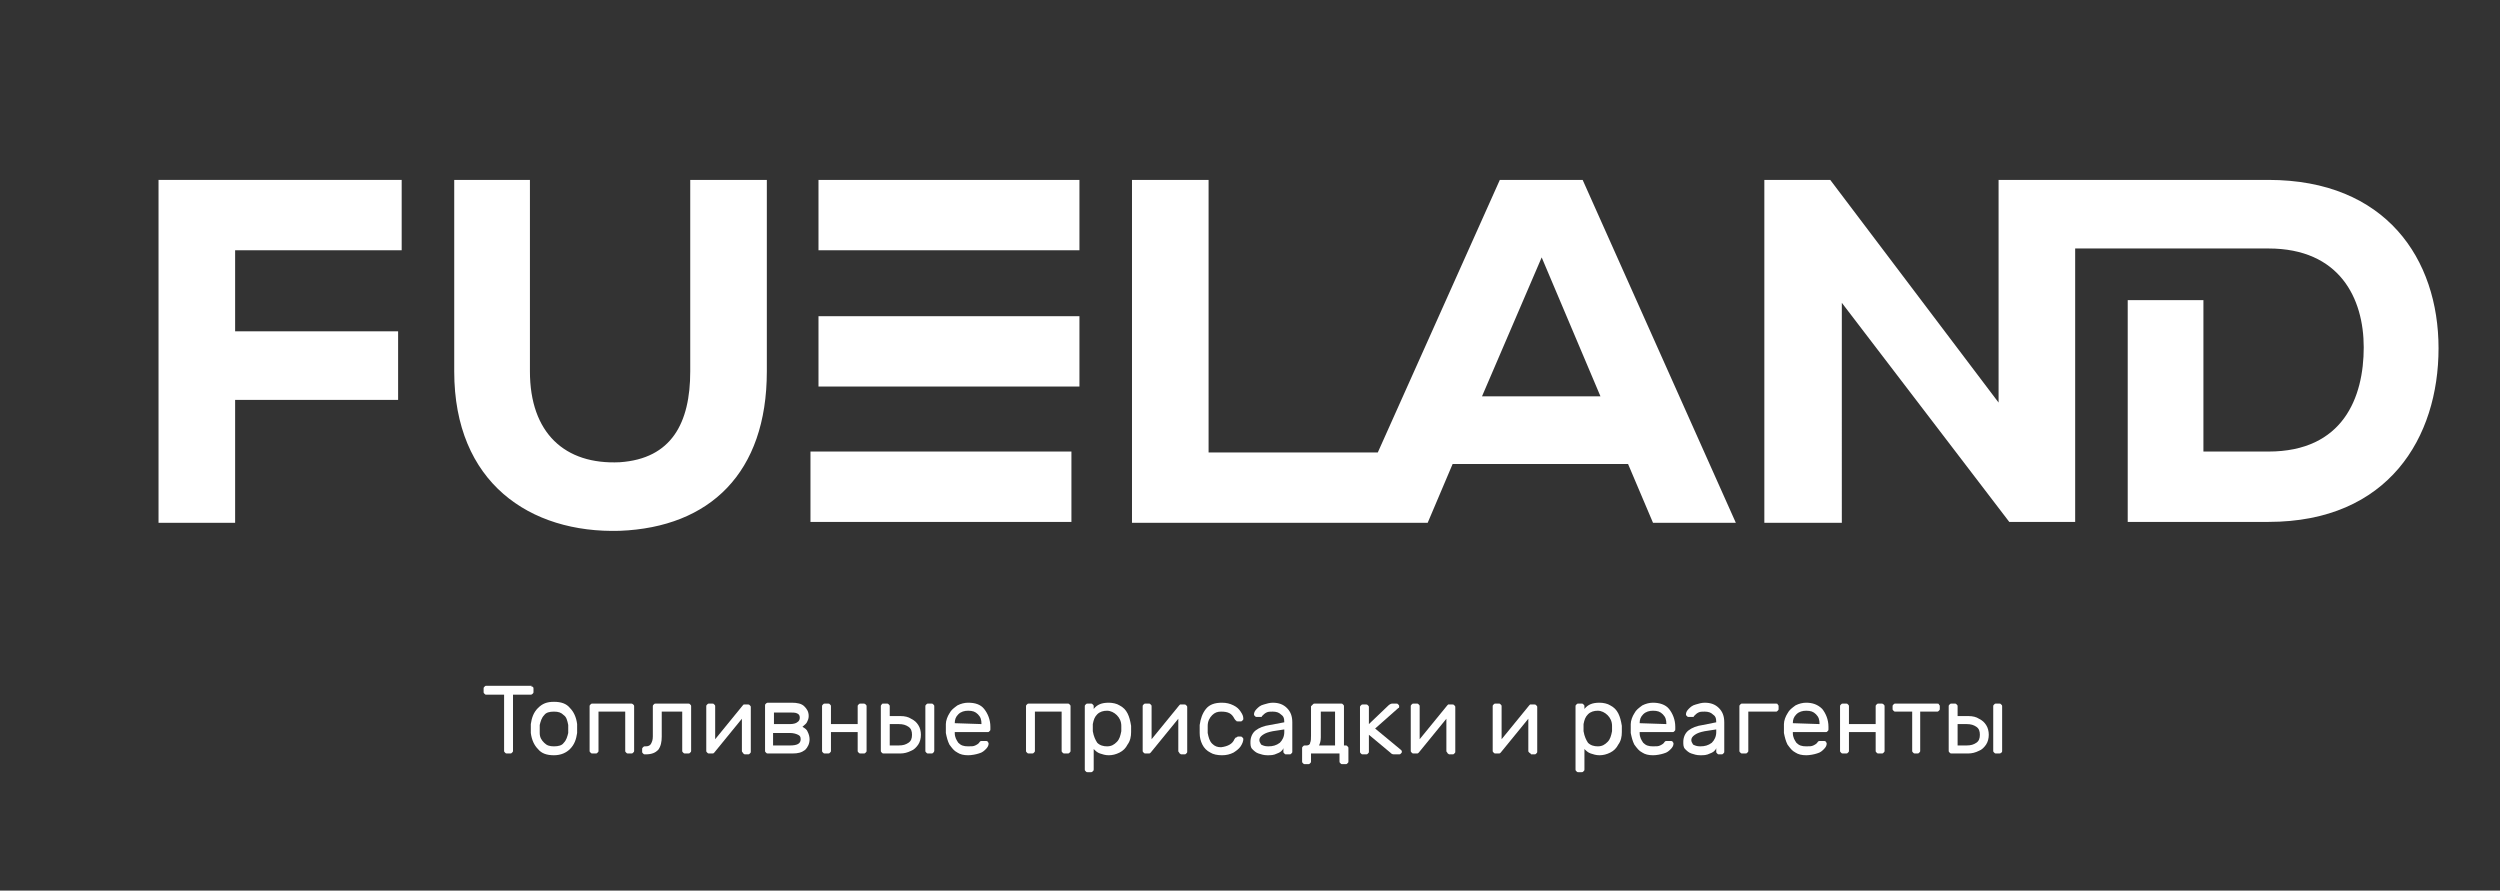
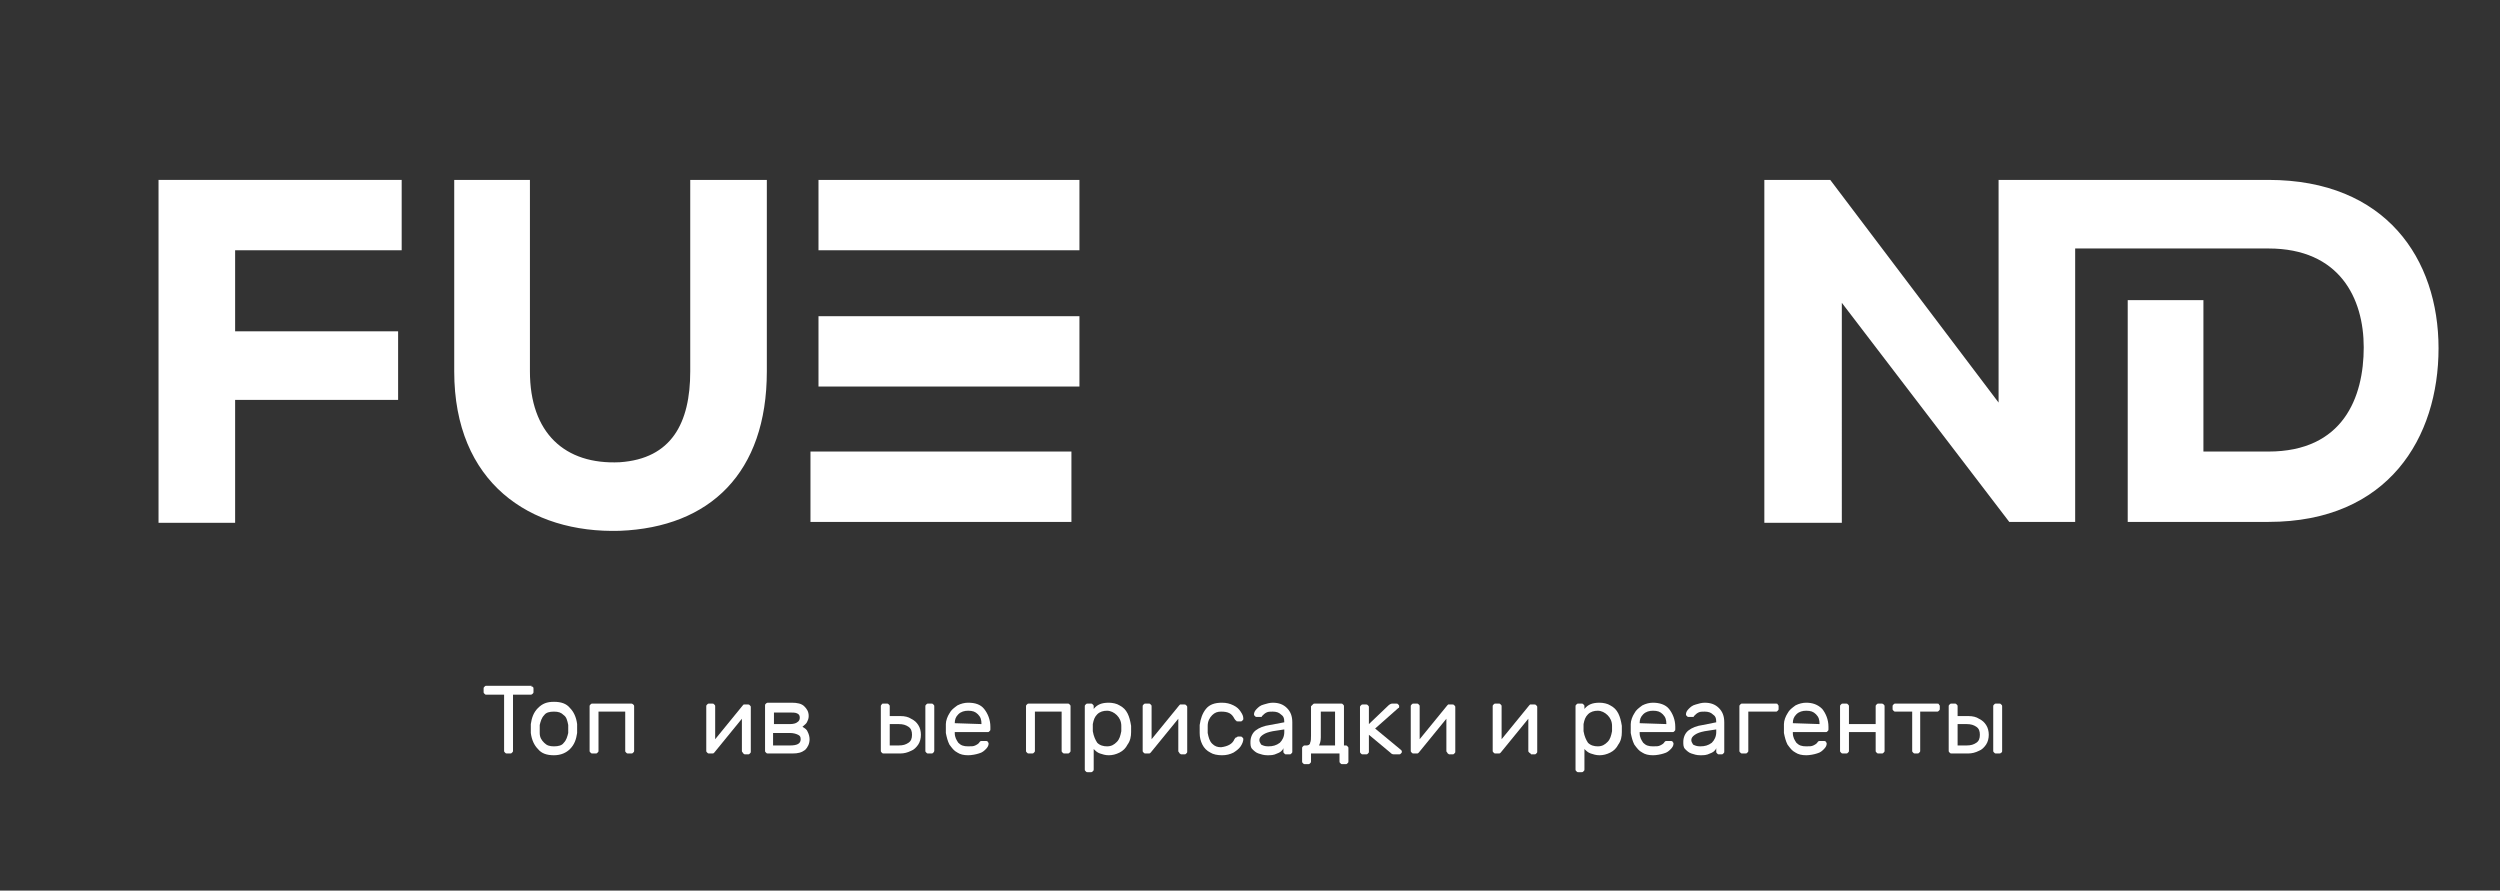
<svg xmlns="http://www.w3.org/2000/svg" id="Слой_1" x="0px" y="0px" viewBox="0 0 280.7 100" style="enable-background:new 0 0 280.7 100;" xml:space="preserve">
  <rect x="0" y="0" width="280.7" height="100" fill="#333333" stroke="none" />
  <style type="text/css"> .st0{fill:#FFFFFF;} </style>
  <g>
    <path class="st0" d="M59.8,77.1c0.1,0.1,0.1,0.1,0.1,0.2v0.4c0,0.1,0,0.1-0.1,0.2C59.7,78,59.6,78,59.6,78h-2v6.3 c0,0.1,0,0.1-0.1,0.2s-0.1,0.1-0.2,0.1h-0.4c-0.1,0-0.1,0-0.2-0.1c-0.1-0.1-0.1-0.1-0.1-0.2V78h-2c-0.1,0-0.1,0-0.2-0.1 c-0.1-0.1-0.1-0.1-0.1-0.2v-0.4c0-0.1,0-0.1,0.1-0.2s0.1-0.1,0.2-0.1h5.1C59.6,77.1,59.7,77.1,59.8,77.1z" />
    <path class="st0" d="M64.8,81.8c0,0.2,0,0.3,0,0.5c-0.1,0.7-0.3,1.3-0.8,1.8c-0.4,0.4-1,0.7-1.8,0.7s-1.4-0.2-1.8-0.7 c-0.4-0.4-0.7-1-0.8-1.8c0-0.1,0-0.2,0-0.5s0-0.4,0-0.5c0.1-0.7,0.3-1.3,0.8-1.8s1-0.7,1.8-0.7s1.4,0.2,1.8,0.7 c0.4,0.4,0.7,1,0.8,1.8C64.8,81.5,64.8,81.6,64.8,81.8z M63.3,80.3c-0.3-0.3-0.6-0.4-1.1-0.4s-0.9,0.1-1.1,0.4 c-0.3,0.3-0.4,0.7-0.5,1.1c0,0.1,0,0.2,0,0.5c0,0.2,0,0.4,0,0.4c0,0.5,0.2,0.8,0.5,1.1c0.3,0.3,0.6,0.4,1.1,0.4s0.9-0.1,1.1-0.4 c0.3-0.3,0.4-0.7,0.5-1.1c0-0.2,0-0.3,0-0.4s0-0.3,0-0.5C63.7,80.9,63.6,80.5,63.3,80.3z" />
    <path class="st0" d="M71.1,79.1c0.1,0.1,0.1,0.1,0.1,0.2v5c0,0.1,0,0.1-0.1,0.2s-0.1,0.1-0.2,0.1h-0.4c-0.1,0-0.1,0-0.2-0.1 s-0.1-0.1-0.1-0.2v-4.4h-3v4.4c0,0.1,0,0.1-0.1,0.2s-0.1,0.1-0.2,0.1h-0.4c-0.1,0-0.1,0-0.2-0.1s-0.1-0.1-0.1-0.2v-5 c0-0.1,0-0.1,0.1-0.2s0.1-0.1,0.2-0.1h4.4C70.9,79,71,79,71.1,79.1z" />
-     <path class="st0" d="M77.3,79c0.1,0,0.1,0,0.2,0.1s0.1,0.1,0.1,0.2v5c0,0.1,0,0.1-0.1,0.2s-0.1,0.1-0.2,0.1h-0.4 c-0.1,0-0.1,0-0.2-0.1s-0.1-0.1-0.1-0.2v-4.4h-2.3v2.8c0,0.6-0.1,1.1-0.4,1.5c-0.3,0.3-0.7,0.5-1.4,0.5h-0.1c-0.1,0-0.1,0-0.2-0.1 s-0.1-0.1-0.1-0.2v-0.3c0-0.1,0-0.1,0.1-0.2s0.1-0.1,0.2-0.1h0.1c0.3,0,0.5-0.1,0.6-0.3c0.1-0.2,0.2-0.4,0.2-0.8v-3.4 c0-0.1,0-0.1,0.1-0.2s0.1-0.1,0.2-0.1H77.3z" />
    <path class="st0" d="M83.4,84.5c-0.1-0.1-0.1-0.1-0.1-0.2v-3.6l-3.1,3.8c-0.1,0.1-0.1,0.1-0.2,0.1h-0.4c-0.1,0-0.1,0-0.2-0.1 s-0.1-0.1-0.1-0.2v-5c0-0.1,0-0.1,0.1-0.2s0.1-0.1,0.2-0.1H80c0.1,0,0.1,0,0.2,0.1s0.1,0.1,0.1,0.2V83l3.1-3.8l0.1-0.1h0.1H84 c0.1,0,0.1,0,0.2,0.1s0.1,0.1,0.1,0.2v5c0,0.1,0,0.1-0.1,0.2s-0.1,0.1-0.2,0.1h-0.4C83.5,84.6,83.4,84.6,83.4,84.5z" />
    <path class="st0" d="M85.9,79.2c0-0.1,0-0.1,0.1-0.2c0,0,0.1-0.1,0.2-0.1h2.7c0.6,0,1.1,0.1,1.4,0.4s0.5,0.6,0.5,1.1 c0,0.3-0.1,0.5-0.2,0.7s-0.3,0.3-0.5,0.5c0.3,0.2,0.5,0.3,0.6,0.6c0.1,0.2,0.2,0.5,0.2,0.8c0,0.5-0.2,0.9-0.5,1.2 c-0.4,0.3-0.8,0.4-1.4,0.4h-2.8c-0.1,0-0.1,0-0.2-0.1s-0.1-0.1-0.1-0.2C85.9,84.3,85.9,79.2,85.9,79.2z M86.9,81.3h1.8 c0.4,0,0.7-0.1,0.8-0.2c0.2-0.1,0.3-0.3,0.3-0.5c0-0.3-0.1-0.4-0.3-0.5C89.3,80,89,80,88.6,80h-1.7C86.9,80,86.9,81.3,86.9,81.3z M86.9,83.7h1.8c0.8,0,1.2-0.2,1.2-0.7c0-0.3-0.1-0.4-0.3-0.5c-0.2-0.1-0.5-0.2-0.9-0.2h-1.9v1.4H86.9z" />
-     <path class="st0" d="M97.2,79.1c0.1,0.1,0.1,0.1,0.1,0.2v5c0,0.1,0,0.1-0.1,0.2s-0.1,0.1-0.2,0.1h-0.4c-0.1,0-0.1,0-0.2-0.1 s-0.1-0.1-0.1-0.2v-2.1h-3v2.1c0,0.1,0,0.1-0.1,0.2s-0.1,0.1-0.2,0.1h-0.4c-0.1,0-0.1,0-0.2-0.1s-0.1-0.1-0.1-0.2v-5 c0-0.1,0-0.1,0.1-0.2s0.1-0.1,0.2-0.1H93c0.1,0,0.1,0,0.2,0.1s0.1,0.1,0.1,0.2v2h3v-2c0-0.1,0-0.1,0.1-0.2s0.1-0.1,0.2-0.1H97 C97,79,97.1,79,97.2,79.1z" />
    <path class="st0" d="M98.9,79.3c0-0.1,0-0.1,0.1-0.2c0-0.1,0.1-0.1,0.2-0.1h0.4c0.1,0,0.1,0,0.2,0.1s0.1,0.1,0.1,0.2v1.1h1.2 c0.5,0,0.9,0.1,1.2,0.3c0.4,0.2,0.6,0.4,0.8,0.7c0.2,0.3,0.3,0.7,0.3,1.1s-0.1,0.8-0.3,1.1c-0.2,0.3-0.5,0.6-0.8,0.7 c-0.4,0.2-0.8,0.3-1.2,0.3h-1.9c-0.1,0-0.1,0-0.2-0.1s-0.1-0.1-0.1-0.2C98.9,84.3,98.9,79.3,98.9,79.3z M99.9,81.3v2.4h1 c0.5,0,0.8-0.1,1.1-0.3c0.3-0.2,0.4-0.5,0.4-0.9s-0.1-0.7-0.4-0.9c-0.3-0.2-0.6-0.3-1.1-0.3C100.9,81.3,99.9,81.3,99.9,81.3z M104.8,84.5c-0.1,0.1-0.1,0.1-0.2,0.1h-0.4c-0.1,0-0.1,0-0.2-0.1s-0.1-0.1-0.1-0.2v-5c0-0.1,0-0.1,0.1-0.2s0.1-0.1,0.2-0.1h0.4 c0.1,0,0.1,0,0.2,0.1s0.1,0.1,0.1,0.2v5C104.9,84.4,104.8,84.5,104.8,84.5z" />
    <path class="st0" d="M110.5,79.6c0.4,0.5,0.7,1.2,0.7,2v0.3c0,0.1,0,0.1-0.1,0.2s-0.1,0.1-0.2,0.1h-3.7v0.1c0,0.5,0.2,0.8,0.4,1.1 c0.3,0.3,0.6,0.4,1.1,0.4c0.4,0,0.6,0,0.8-0.1c0.2-0.1,0.4-0.2,0.5-0.4c0.1-0.1,0.1-0.1,0.2-0.1c0,0,0.1,0,0.2,0h0.3 c0.1,0,0.2,0,0.2,0.1c0.1,0.1,0.1,0.1,0.1,0.2c0,0.2-0.1,0.4-0.3,0.6c-0.2,0.2-0.4,0.4-0.8,0.5c-0.3,0.1-0.8,0.2-1.2,0.2 c-0.5,0-0.9-0.1-1.2-0.3c-0.4-0.2-0.6-0.5-0.9-0.9c-0.2-0.4-0.3-0.8-0.4-1.3c0-0.2,0-0.4,0-0.5s0-0.3,0-0.5c0-0.4,0.2-0.9,0.4-1.2 c0.2-0.4,0.5-0.6,0.9-0.9c0.4-0.2,0.8-0.3,1.2-0.3C109.5,78.9,110.1,79.1,110.5,79.6z M110.2,81.3L110.2,81.3 c0-0.5-0.1-0.8-0.4-1.1c-0.3-0.3-0.6-0.4-1.1-0.4c-0.4,0-0.8,0.1-1.1,0.4s-0.4,0.6-0.4,1l0,0L110.2,81.3L110.2,81.3z" />
    <path class="st0" d="M120.1,79.1c0.1,0.1,0.1,0.1,0.1,0.2v5c0,0.1,0,0.1-0.1,0.2s-0.1,0.1-0.2,0.1h-0.4c-0.1,0-0.1,0-0.2-0.1 s-0.1-0.1-0.1-0.2v-4.4h-3v4.4c0,0.1,0,0.1-0.1,0.2s-0.1,0.1-0.2,0.1h-0.4c-0.1,0-0.1,0-0.2-0.1s-0.1-0.1-0.1-0.2v-5 c0-0.1,0-0.1,0.1-0.2s0.1-0.1,0.2-0.1h4.4C120,79,120,79,120.1,79.1z" />
    <path class="st0" d="M122.8,86.4c0,0.1,0,0.1-0.1,0.2s-0.1,0.1-0.2,0.1h-0.4c-0.1,0-0.1,0-0.2-0.1s-0.1-0.1-0.1-0.2v-7.1 c0-0.1,0-0.1,0.1-0.2s0.1-0.1,0.2-0.1h0.4c0.1,0,0.1,0,0.2,0.1s0.1,0.1,0.1,0.2v0.3c0.4-0.5,0.9-0.7,1.7-0.7c0.4,0,0.9,0.1,1.2,0.3 c0.4,0.2,0.7,0.5,0.9,0.9c0.2,0.4,0.3,0.8,0.4,1.4c0,0.1,0,0.2,0,0.3c0,0.2,0,0.3,0,0.4c0,0.5-0.1,1-0.4,1.4 c-0.2,0.4-0.5,0.7-0.9,0.9c-0.4,0.2-0.8,0.3-1.2,0.3c-0.4,0-0.7-0.1-1-0.2s-0.5-0.3-0.7-0.5V86.4z M123.2,83.4 c0.3,0.3,0.7,0.4,1.1,0.4c0.5,0,0.8-0.2,1.1-0.5c0.3-0.3,0.4-0.7,0.5-1.2c0-0.1,0-0.2,0-0.3c0-0.1,0-0.2,0-0.3 c0-0.5-0.2-0.9-0.5-1.2c-0.3-0.3-0.7-0.5-1.1-0.5s-0.8,0.1-1.1,0.4c-0.3,0.3-0.4,0.6-0.5,1.1v0.4v0.4 C122.8,82.7,123,83.1,123.2,83.4z" />
    <path class="st0" d="M132.4,84.5c-0.1-0.1-0.1-0.1-0.1-0.2v-3.6l-3.1,3.8c-0.1,0.1-0.1,0.1-0.2,0.1h-0.4c-0.1,0-0.1,0-0.2-0.1 c-0.1-0.1-0.1-0.1-0.1-0.2v-5c0-0.1,0-0.1,0.1-0.2s0.1-0.1,0.2-0.1h0.4c0.1,0,0.1,0,0.2,0.1c0.1,0.1,0.1,0.1,0.1,0.2V83l3.1-3.8 l0.1-0.1h0.1h0.4c0.1,0,0.1,0,0.2,0.1c0.1,0.1,0.1,0.1,0.1,0.2v5c0,0.1,0,0.1-0.1,0.2s-0.1,0.1-0.2,0.1h-0.4 C132.5,84.6,132.4,84.6,132.4,84.5z" />
    <path class="st0" d="M138.6,83c0.1-0.1,0.1-0.2,0.2-0.2c0.1,0,0.1-0.1,0.2-0.1h0.3c0.1,0,0.1,0,0.2,0.1c0.1,0.1,0.1,0.1,0.1,0.2 c0,0.2-0.1,0.5-0.3,0.8s-0.5,0.5-0.8,0.7c-0.4,0.2-0.8,0.3-1.3,0.3s-1-0.1-1.3-0.3c-0.4-0.2-0.7-0.5-0.9-0.9s-0.3-0.8-0.3-1.3 c0-0.1,0-0.3,0-0.5s0-0.3,0-0.4c0.1-0.7,0.3-1.3,0.7-1.8s1-0.7,1.8-0.7c0.5,0,0.9,0.1,1.3,0.3c0.4,0.2,0.6,0.4,0.8,0.7 c0.2,0.3,0.3,0.5,0.3,0.8c0,0.1,0,0.1-0.1,0.2s-0.1,0.1-0.2,0.1H139c-0.1,0-0.2,0-0.2-0.1c-0.1,0-0.1-0.1-0.2-0.2 c-0.3-0.6-0.7-0.8-1.5-0.8c-0.4,0-0.7,0.1-1,0.4s-0.5,0.7-0.5,1.2c0,0.1,0,0.2,0,0.4c0,0.2,0,0.3,0,0.4c0.1,0.5,0.2,0.9,0.5,1.2 c0.3,0.3,0.6,0.4,1,0.4C137.9,83.8,138.4,83.5,138.6,83z" />
    <path class="st0" d="M144.2,81.1L144.2,81.1c0-0.5-0.1-0.7-0.4-0.9c-0.2-0.2-0.5-0.3-0.9-0.3c-0.3,0-0.5,0-0.7,0.1 s-0.3,0.2-0.5,0.4c0,0.1-0.1,0.1-0.1,0.1c-0.1,0-0.1,0-0.2,0h-0.3c-0.1,0-0.1,0-0.2-0.1c-0.1-0.1-0.1-0.1-0.1-0.2 c0-0.2,0.1-0.4,0.3-0.6s0.4-0.4,0.8-0.5c0.3-0.1,0.7-0.2,1-0.2c0.7,0,1.2,0.2,1.6,0.6c0.4,0.4,0.6,0.9,0.6,1.6v3.3 c0,0.1,0,0.1-0.1,0.2s-0.1,0.1-0.2,0.1h-0.4c-0.1,0-0.1,0-0.2-0.1c-0.1-0.1-0.1-0.1-0.1-0.2V84c-0.1,0.3-0.4,0.5-0.7,0.6 c-0.4,0.2-0.7,0.2-1.1,0.2c-0.4,0-0.7-0.1-1-0.2s-0.5-0.3-0.7-0.5s-0.2-0.5-0.2-0.8c0-0.5,0.2-1,0.6-1.3c0.4-0.3,0.9-0.5,1.6-0.6 L144.2,81.1z M144.2,81.9l-1.3,0.2c-0.5,0.1-0.8,0.2-1.1,0.4c-0.3,0.2-0.4,0.4-0.4,0.6s0.1,0.3,0.2,0.5c0.2,0.1,0.4,0.2,0.8,0.2 c0.5,0,0.9-0.1,1.3-0.4c0.3-0.3,0.5-0.7,0.5-1.2V81.9z" />
    <path class="st0" d="M147.4,79.1c0.1-0.1,0.1-0.1,0.2-0.1h3c0.1,0,0.1,0,0.2,0.1c0.1,0.1,0.1,0.1,0.1,0.2v4.4h0.2 c0.1,0,0.1,0,0.2,0.1c0.1,0.1,0.1,0.1,0.1,0.2v1.5c0,0.1,0,0.1-0.1,0.2s-0.1,0.1-0.2,0.1h-0.4c-0.1,0-0.1,0-0.2-0.1 c-0.1-0.1-0.1-0.1-0.1-0.2v-0.9h-3.2v0.9c0,0.1,0,0.1-0.1,0.2s-0.1,0.1-0.2,0.1h-0.4c-0.1,0-0.1,0-0.2-0.1 c-0.1-0.1-0.1-0.1-0.1-0.2V84c0-0.1,0-0.1,0.1-0.2s0.1-0.1,0.2-0.1h0.2c0.2,0,0.4-0.1,0.4-0.3c0.1-0.2,0.1-0.5,0.1-0.8v-3.3 C147.3,79.2,147.3,79.2,147.4,79.1z M148.3,79.9v2.9c0,0.4-0.1,0.7-0.2,0.9h1.8v-3.8H148.3z" />
    <path class="st0" d="M155.9,79.2c0.1-0.1,0.3-0.2,0.4-0.2h0.5c0.1,0,0.1,0,0.2,0.1c0.1,0.1,0.1,0.1,0.1,0.2s0,0.2-0.1,0.2l-2.6,2.3 l2.9,2.4c0.1,0.1,0.1,0.1,0.1,0.2s0,0.1-0.1,0.2s-0.1,0.1-0.2,0.1h-0.6c-0.2,0-0.3-0.1-0.4-0.2l-2.4-2v1.9c0,0.1,0,0.1-0.1,0.2 s-0.1,0.1-0.2,0.1H153c-0.1,0-0.1,0-0.2-0.1c-0.1-0.1-0.1-0.1-0.1-0.2v-5c0-0.1,0-0.1,0.1-0.2s0.1-0.1,0.2-0.1h0.4 c0.1,0,0.1,0,0.2,0.1c0.1,0.1,0.1,0.1,0.1,0.2v1.9L155.9,79.2z" />
    <path class="st0" d="M162.5,84.5c-0.1-0.1-0.1-0.1-0.1-0.2v-3.6l-3.1,3.8c-0.1,0.1-0.1,0.1-0.2,0.1h-0.4c-0.1,0-0.1,0-0.2-0.1 c-0.1-0.1-0.1-0.1-0.1-0.2v-5c0-0.1,0-0.1,0.1-0.2s0.1-0.1,0.2-0.1h0.4c0.1,0,0.1,0,0.2,0.1c0.1,0.1,0.1,0.1,0.1,0.2V83l3.1-3.8 l0.1-0.1h0.1h0.4c0.1,0,0.1,0,0.2,0.1c0.1,0.1,0.1,0.1,0.1,0.2v5c0,0.1,0,0.1-0.1,0.2s-0.1,0.1-0.2,0.1h-0.4 C162.6,84.6,162.5,84.6,162.5,84.5z" />
    <path class="st0" d="M171.7,84.5c-0.1-0.1-0.1-0.1-0.1-0.2v-3.6l-3.1,3.8c-0.1,0.1-0.1,0.1-0.2,0.1h-0.4c-0.1,0-0.1,0-0.2-0.1 c-0.1-0.1-0.1-0.1-0.1-0.2v-5c0-0.1,0-0.1,0.1-0.2s0.1-0.1,0.2-0.1h0.4c0.1,0,0.1,0,0.2,0.1c0.1,0.1,0.1,0.1,0.1,0.2V83l3.1-3.8 l0.1-0.1h0.1h0.4c0.1,0,0.1,0,0.2,0.1c0.1,0.1,0.1,0.1,0.1,0.2v5c0,0.1,0,0.1-0.1,0.2s-0.1,0.1-0.2,0.1h-0.4 C171.9,84.6,171.8,84.6,171.7,84.5z" />
    <path class="st0" d="M177.9,86.4c0,0.1,0,0.1-0.1,0.2s-0.1,0.1-0.2,0.1h-0.4c-0.1,0-0.1,0-0.2-0.1c-0.1-0.1-0.1-0.1-0.1-0.2v-7.1 c0-0.1,0-0.1,0.1-0.2s0.1-0.1,0.2-0.1h0.4c0.1,0,0.1,0,0.2,0.1c0.1,0.1,0.1,0.1,0.1,0.2v0.3c0.4-0.5,0.9-0.7,1.7-0.7 c0.4,0,0.9,0.1,1.2,0.3c0.4,0.2,0.7,0.5,0.9,0.9s0.3,0.8,0.4,1.4c0,0.1,0,0.2,0,0.3c0,0.2,0,0.3,0,0.4c0,0.5-0.1,1-0.4,1.4 c-0.2,0.4-0.5,0.7-0.9,0.9c-0.4,0.2-0.8,0.3-1.2,0.3s-0.7-0.1-1-0.2s-0.5-0.3-0.7-0.5V86.4z M178.3,83.4c0.3,0.3,0.7,0.4,1.1,0.4 c0.5,0,0.8-0.2,1.1-0.5s0.4-0.7,0.5-1.2c0-0.1,0-0.2,0-0.3c0-0.1,0-0.2,0-0.3c0-0.5-0.2-0.9-0.5-1.2c-0.3-0.3-0.7-0.5-1.1-0.5 c-0.4,0-0.8,0.1-1.1,0.4s-0.4,0.6-0.5,1.1v0.4v0.4C177.9,82.7,178.1,83.1,178.3,83.4z" />
    <path class="st0" d="M187.4,79.6c0.4,0.5,0.7,1.2,0.7,2v0.3c0,0.1,0,0.1-0.1,0.2s-0.1,0.1-0.2,0.1h-3.7v0.1c0,0.5,0.2,0.8,0.4,1.1 c0.3,0.3,0.6,0.4,1.1,0.4c0.4,0,0.6,0,0.8-0.1s0.4-0.2,0.5-0.4c0.1-0.1,0.1-0.1,0.2-0.1c0,0,0.1,0,0.2,0h0.3c0.1,0,0.2,0,0.2,0.1 c0.1,0.1,0.1,0.1,0.1,0.2c0,0.2-0.1,0.4-0.3,0.6s-0.4,0.4-0.8,0.5c-0.3,0.1-0.8,0.2-1.2,0.2c-0.5,0-0.9-0.1-1.2-0.3 c-0.4-0.2-0.6-0.5-0.9-0.9c-0.2-0.4-0.3-0.8-0.4-1.3c0-0.2,0-0.4,0-0.5s0-0.3,0-0.5c0-0.4,0.2-0.9,0.4-1.2c0.2-0.4,0.5-0.6,0.9-0.9 c0.4-0.2,0.8-0.3,1.2-0.3C186.3,78.9,187,79.1,187.4,79.6z M187.1,81.3L187.1,81.3c0-0.5-0.1-0.8-0.4-1.1c-0.3-0.3-0.6-0.4-1.1-0.4 c-0.4,0-0.8,0.1-1.1,0.4s-0.4,0.6-0.4,1l0,0L187.1,81.3L187.1,81.3z" />
    <path class="st0" d="M192.7,81.1L192.7,81.1c0-0.5-0.1-0.7-0.4-0.9c-0.2-0.2-0.5-0.3-0.9-0.3c-0.3,0-0.5,0-0.7,0.1 s-0.3,0.2-0.5,0.4c0,0.1-0.1,0.1-0.1,0.1c-0.1,0-0.1,0-0.2,0h-0.3c-0.1,0-0.1,0-0.2-0.1c-0.1-0.1-0.1-0.1-0.1-0.2 c0-0.2,0.1-0.4,0.3-0.6s0.4-0.4,0.8-0.5c0.3-0.1,0.7-0.2,1-0.2c0.7,0,1.2,0.2,1.6,0.6c0.4,0.4,0.6,0.9,0.6,1.6v3.3 c0,0.1,0,0.1-0.1,0.2s-0.1,0.1-0.2,0.1H193c-0.1,0-0.1,0-0.2-0.1c-0.1-0.1-0.1-0.1-0.1-0.2V84c-0.1,0.3-0.4,0.5-0.7,0.6 c-0.4,0.2-0.7,0.2-1.1,0.2c-0.4,0-0.7-0.1-1-0.2s-0.5-0.3-0.7-0.5s-0.2-0.5-0.2-0.8c0-0.5,0.2-1,0.6-1.3c0.4-0.3,0.9-0.5,1.6-0.6 L192.7,81.1z M192.7,81.9l-1.3,0.2c-0.5,0.1-0.8,0.2-1.1,0.4c-0.3,0.2-0.4,0.4-0.4,0.6s0.1,0.3,0.2,0.5c0.2,0.1,0.4,0.2,0.8,0.2 c0.5,0,0.9-0.1,1.3-0.4c0.3-0.3,0.5-0.7,0.5-1.2V81.9z" />
    <path class="st0" d="M199.6,79.1c0.1,0.1,0.1,0.1,0.1,0.2v0.3c0,0.1,0,0.1-0.1,0.2s-0.1,0.1-0.2,0.1h-3.1v4.4c0,0.1,0,0.1-0.1,0.2 s-0.1,0.1-0.2,0.1h-0.4c-0.1,0-0.1,0-0.2-0.1c-0.1-0.1-0.1-0.1-0.1-0.2v-5c0-0.1,0-0.1,0.1-0.2s0.1-0.1,0.2-0.1h3.8 C199.5,79,199.6,79,199.6,79.1z" />
    <path class="st0" d="M204.6,79.6c0.4,0.5,0.7,1.2,0.7,2v0.3c0,0.1,0,0.1-0.1,0.2s-0.1,0.1-0.2,0.1h-3.7v0.1c0,0.5,0.2,0.8,0.4,1.1 c0.3,0.3,0.6,0.4,1.1,0.4c0.4,0,0.6,0,0.8-0.1s0.4-0.2,0.5-0.4c0.1-0.1,0.1-0.1,0.2-0.1c0,0,0.1,0,0.2,0h0.3c0.1,0,0.2,0,0.2,0.1 c0.1,0.1,0.1,0.1,0.1,0.2c0,0.2-0.1,0.4-0.3,0.6s-0.4,0.4-0.8,0.5c-0.3,0.1-0.8,0.2-1.2,0.2c-0.5,0-0.9-0.1-1.2-0.3 c-0.4-0.2-0.6-0.5-0.9-0.9c-0.2-0.4-0.3-0.8-0.4-1.3c0-0.2,0-0.4,0-0.5s0-0.3,0-0.5c0-0.4,0.2-0.9,0.4-1.2c0.2-0.4,0.5-0.6,0.9-0.9 c0.4-0.2,0.8-0.3,1.2-0.3C203.5,78.9,204.1,79.1,204.6,79.6z M204.3,81.3L204.3,81.3c0-0.5-0.1-0.8-0.4-1.1 c-0.3-0.3-0.6-0.4-1.1-0.4c-0.4,0-0.8,0.1-1.1,0.4s-0.4,0.6-0.4,1l0,0L204.3,81.3L204.3,81.3z" />
    <path class="st0" d="M211.5,79.1c0.1,0.1,0.1,0.1,0.1,0.2v5c0,0.1,0,0.1-0.1,0.2s-0.1,0.1-0.2,0.1h-0.4c-0.1,0-0.1,0-0.2-0.1 c-0.1-0.1-0.1-0.1-0.1-0.2v-2.1h-3v2.1c0,0.1,0,0.1-0.1,0.2s-0.1,0.1-0.2,0.1h-0.4c-0.1,0-0.1,0-0.2-0.1c-0.1-0.1-0.1-0.1-0.1-0.2 v-5c0-0.1,0-0.1,0.1-0.2s0.1-0.1,0.2-0.1h0.4c0.1,0,0.1,0,0.2,0.1c0.1,0.1,0.1,0.1,0.1,0.2v2h3v-2c0-0.1,0-0.1,0.1-0.2 s0.1-0.1,0.2-0.1h0.4C211.3,79,211.4,79,211.5,79.1z" />
    <path class="st0" d="M217.7,79.1c0.1,0.1,0.1,0.1,0.1,0.2v0.3c0,0.1,0,0.1-0.1,0.2s-0.1,0.1-0.2,0.1h-1.9v4.4c0,0.1,0,0.1-0.1,0.2 s-0.1,0.1-0.2,0.1H215c-0.1,0-0.1,0-0.2-0.1c-0.1-0.1-0.1-0.1-0.1-0.2v-4.4h-1.9c-0.1,0-0.1,0-0.2-0.1c-0.1-0.1-0.1-0.1-0.1-0.2 v-0.3c0-0.1,0-0.1,0.1-0.2s0.1-0.1,0.2-0.1h4.7C217.6,79,217.7,79,217.7,79.1z" />
    <path class="st0" d="M218.8,79.3c0-0.1,0-0.1,0.1-0.2C219,79,219,79,219.1,79h0.4c0.1,0,0.1,0,0.2,0.1c0.1,0.1,0.1,0.1,0.1,0.2v1.1 h1.2c0.5,0,0.9,0.1,1.2,0.3c0.4,0.2,0.6,0.4,0.8,0.7c0.2,0.3,0.3,0.7,0.3,1.1s-0.1,0.8-0.3,1.1c-0.2,0.3-0.5,0.6-0.8,0.7 c-0.4,0.2-0.8,0.3-1.2,0.3h-1.9c-0.1,0-0.1,0-0.2-0.1c-0.1-0.1-0.1-0.1-0.1-0.2V79.3z M219.8,81.3v2.4h1c0.5,0,0.8-0.1,1.1-0.3 c0.3-0.2,0.4-0.5,0.4-0.9s-0.1-0.7-0.4-0.9c-0.3-0.2-0.6-0.3-1.1-0.3C220.8,81.3,219.8,81.3,219.8,81.3z M224.7,84.5 c-0.1,0.1-0.1,0.1-0.2,0.1h-0.4c-0.1,0-0.1,0-0.2-0.1c-0.1-0.1-0.1-0.1-0.1-0.2v-5c0-0.1,0-0.1,0.1-0.2C224,79,224,79,224.1,79h0.4 c0.1,0,0.1,0,0.2,0.1c0.1,0.1,0.1,0.1,0.1,0.2v5C224.8,84.4,224.8,84.5,224.7,84.5z" />
  </g>
  <g>
    <path class="st0" d="M86.1,20.2v21.5c0,11.4-6.4,17.5-16.5,17.9C59.5,59.9,51,54.2,51,41.7V20.2h8.5v21.5c0,6.9,3.9,10.5,10.1,10.2 c5.8-0.4,7.9-4.4,7.9-10.2V20.2H86.1z" />
    <polygon class="st0" points="45.1,28.1 45.1,20.2 17.8,20.2 17.8,58.7 26.4,58.7 26.4,44.9 44.7,44.9 44.7,37.2 26.4,37.2 26.4,28.1 " />
-     <path class="st0" d="M177.7,20.2h-9.3l-13.7,30.6h-19V20.2h-8.6v38.5h33.2l2.8-6.6h19.7l2.8,6.6h9.3L177.7,20.2z M166.4,44.5 l6.7-15.6l6.6,15.6H166.4z" />
    <path class="st0" d="M91,50.7c0,2.6,0,5.3,0,7.9h29.3v-7.9H91z" />
    <path class="st0" d="M91.9,35.5c0,2.6,0,5.3,0,7.9h29.3v-7.9H91.9z" />
    <path class="st0" d="M91.9,20.2c0,2.6,0,5.3,0,7.9h29.3v-7.9H91.9z" />
    <path class="st0" d="M254.7,20.2h-30.3v25l-18.9-25h-7.4v38.5h8.7V34l18.8,24.6h7.4V27.9h21.7c8,0,10.7,5.6,10.7,11.1 c0,5.6-2.3,11.7-10.7,11.7h-7.3v-17h-8.5v24.9c4.8,0,10.9,0,15.8,0c13.5,0,19.1-9.5,19.1-19.5S267.9,20.2,254.7,20.2z" />
  </g>
</svg>